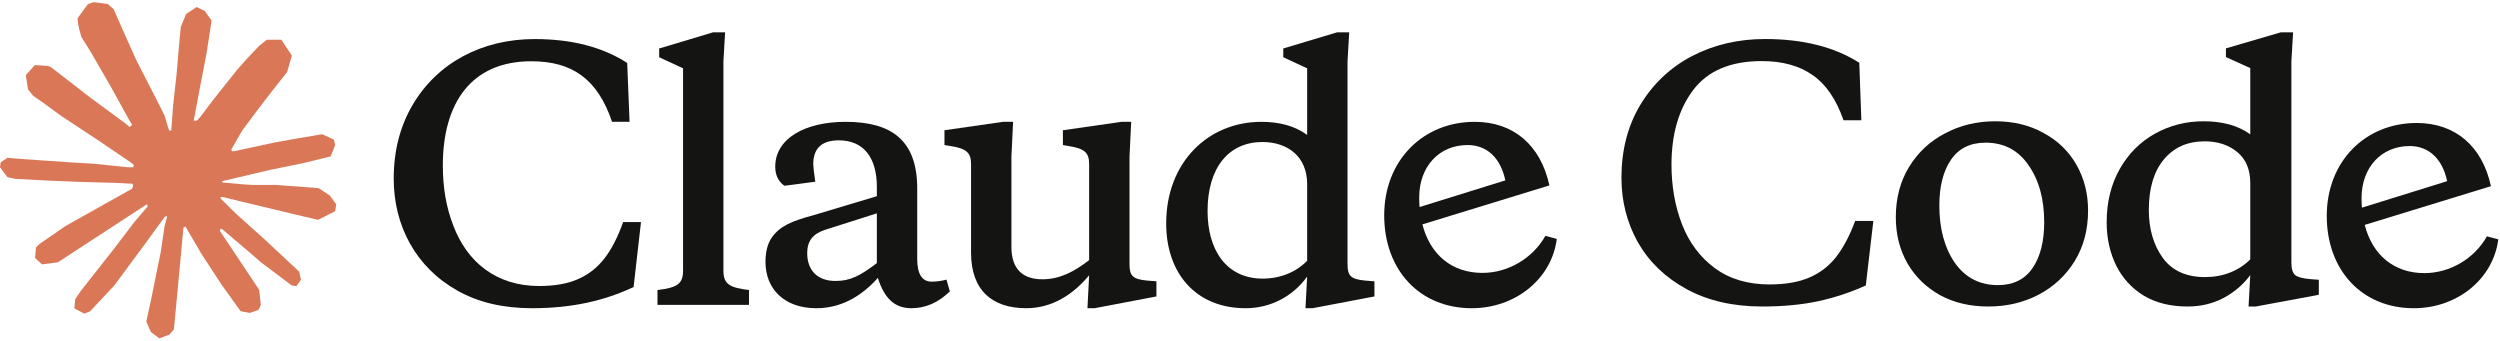
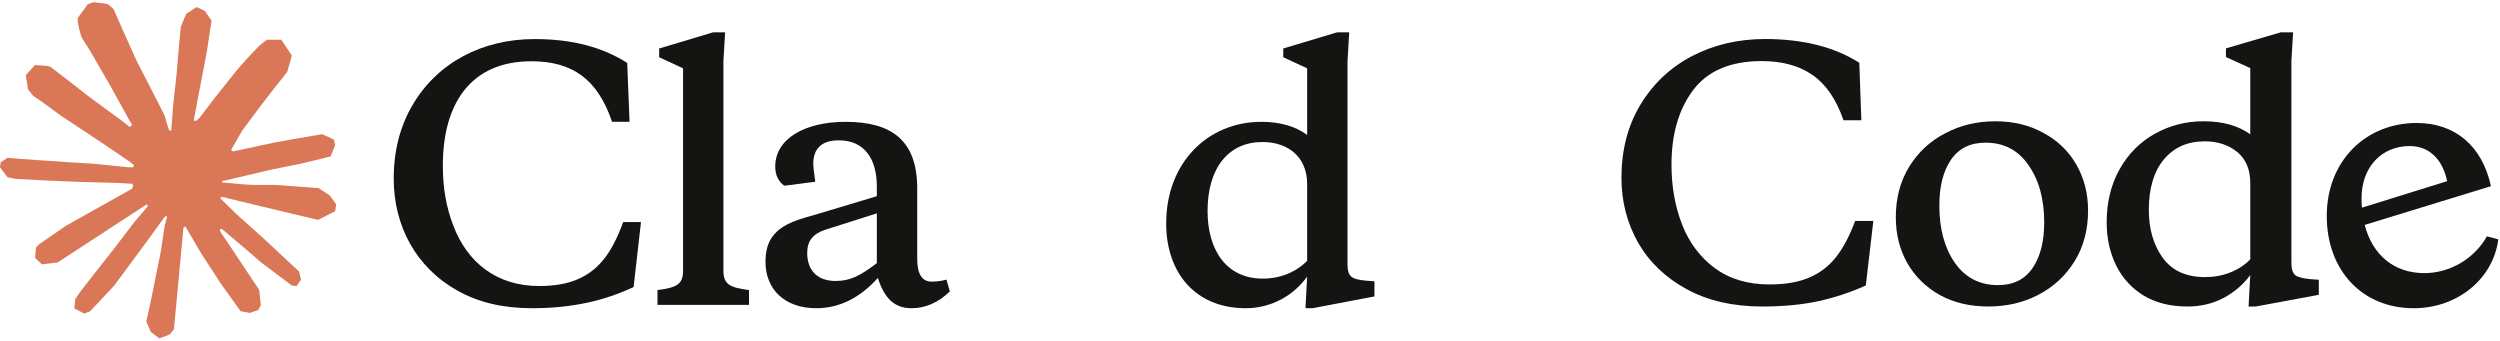
<svg xmlns="http://www.w3.org/2000/svg" width="696" height="95" viewBox="0 0 696 95" fill="none">
  <path d="M18.367 62.85L36.785 52.522L37.089 51.617L36.785 51.113H35.874L32.788 50.926L22.263 50.644L13.156 50.268L4.301 49.799L2.075 49.33L0 46.56L0.202 45.198L2.075 43.931L4.756 44.166L10.676 44.588L19.582 45.198L26.008 45.574L35.571 46.56H37.089L37.291 45.95L36.785 45.574L36.38 45.198L27.172 38.955L17.203 32.383L11.992 28.58L9.209 26.655L7.792 24.871L7.185 20.928L9.715 18.111L13.156 18.346L14.016 18.581L17.507 21.257L24.945 27.031L34.66 34.166L36.077 35.34L36.647 34.955L36.735 34.683L36.077 33.603L30.815 24.073L25.198 14.356L22.668 10.319L22.01 7.924C21.756 6.92 21.606 6.088 21.606 5.061L24.49 1.117L26.109 0.601L30.005 1.117L31.624 2.526L34.053 8.065L37.949 16.75L44.021 28.58L45.792 32.101L46.753 35.34L47.107 36.326H47.715V35.763L48.221 29.096L49.131 20.928L50.042 10.412L50.346 7.455L51.813 3.887L54.748 1.962L57.025 3.042L58.897 5.718L58.644 7.455L57.531 14.684L55.355 25.998L53.938 33.603H54.748L55.709 32.617L59.555 27.547L65.981 19.473L68.814 16.281L72.154 12.76L74.279 11.07H78.327L81.261 15.482L79.946 20.036L75.797 25.294L72.356 29.754L67.423 36.363L64.362 41.678L64.636 42.116L65.374 42.053L76.505 39.659L82.526 38.579L89.711 37.359L92.95 38.861L93.304 40.41L92.039 43.555L84.348 45.433L75.341 47.264L61.929 50.421L61.781 50.541L61.956 50.801L68.005 51.348L70.585 51.489H76.91L88.699 52.381L91.786 54.4L93.608 56.888L93.304 58.812L88.548 61.206L82.172 59.704L67.246 56.136L62.135 54.869H61.427V55.291L65.677 59.47L73.52 66.511L83.285 75.618L83.791 77.872L82.526 79.656L81.211 79.468L72.609 72.99L69.269 70.079L61.781 63.742H61.275V64.399L62.995 66.934L72.154 80.689L72.609 84.913L71.951 86.275L69.573 87.12L66.993 86.65L61.579 79.092L56.063 70.642L51.611 63.037L51.073 63.377L48.423 91.674L47.209 93.129L44.375 94.209L41.997 92.425L40.732 89.514L41.997 83.74L43.515 76.229L44.729 70.267L45.842 62.85L46.522 60.372L46.462 60.206L45.919 60.297L40.327 67.966L31.826 79.468L25.097 86.65L23.478 87.308L20.695 85.852L20.948 83.27L22.516 80.97L31.826 69.14L37.443 61.77L41.063 57.539L41.028 56.927L40.828 56.91L16.09 73.037L11.688 73.6L9.766 71.816L10.018 68.905L10.929 67.966L18.367 62.85Z" fill="#D97757" />
  <path d="M201.402 17.057V75.411C201.402 79.251 203.369 80.094 208.52 80.75V84.871H183.043V80.75C188.195 80.094 190.162 79.251 190.162 75.411V19.024L183.511 15.933V13.498L198.498 9.002H201.87L201.402 17.057Z" fill="#141413" />
  <path d="M150.073 79.626C154.475 79.626 158.128 78.971 161.032 77.659C166.933 75.037 170.492 70.072 173.489 61.83H178.453L176.393 79.907C168.431 83.654 159.439 85.808 148.106 85.808C140.144 85.808 133.213 84.216 127.405 80.938C115.791 74.475 109.609 62.86 109.609 49.747C109.609 41.972 111.389 35.135 114.854 29.234C121.785 17.432 134.243 10.875 148.855 10.875C159.252 10.875 167.775 13.123 174.613 17.526L175.269 33.917H170.398C166.371 22.021 159.346 17.057 147.918 17.057C130.965 17.057 123.284 28.953 123.284 46.094C123.284 52.182 124.221 57.708 126.188 62.766C130.028 72.976 138.177 79.626 150.073 79.626Z" fill="#141413" />
  <path fill-rule="evenodd" clip-rule="evenodd" d="M259.381 78.409C256.665 78.409 255.353 76.254 255.353 72.039V52.463C255.353 39.069 248.235 33.917 235.402 33.917C224.069 33.917 215.826 38.6 215.826 46.375C215.826 48.716 216.669 50.496 218.355 51.714L226.972 50.59C226.598 47.967 226.41 46.375 226.41 45.719C226.41 41.317 228.752 39.069 233.529 39.069C240.554 39.069 244.113 44.033 244.113 51.995V54.617L226.317 59.956C220.416 61.549 217.044 62.954 214.796 66.232C213.672 67.918 213.11 70.166 213.11 72.882C213.11 80.469 218.355 85.808 227.253 85.808C233.716 85.808 239.43 82.904 244.394 77.378C246.174 82.904 248.89 85.808 253.761 85.808C257.695 85.808 261.254 84.216 264.439 81.125L263.502 77.847C262.097 78.221 260.786 78.409 259.381 78.409ZM244.113 73.257C239.524 76.722 236.807 78.221 232.592 78.221C227.722 78.221 224.724 75.411 224.724 70.447C224.724 67.075 226.317 65.108 229.689 63.984L244.113 59.394V73.257Z" fill="#141413" />
-   <path fill-rule="evenodd" clip-rule="evenodd" d="M412.712 75.973C419.924 75.973 426.762 71.852 430.228 65.67L433.412 66.513C432.007 77.566 421.985 85.808 409.715 85.808C395.29 85.808 385.362 75.224 385.362 59.956C385.362 44.689 396.133 33.917 410.558 33.917C421.329 33.917 428.916 40.38 431.352 51.62L395.995 62.467C398.156 70.859 404.155 75.973 412.712 75.973ZM419.081 50.215C417.77 43.939 413.93 40.38 408.591 40.38C400.629 40.38 395.103 46.375 395.103 54.992C395.103 55.899 395.14 56.779 395.208 57.641L419.081 50.215Z" fill="#141413" />
  <path fill-rule="evenodd" clip-rule="evenodd" d="M375.152 73.632V17.057L375.62 9.002H372.248L357.262 13.498V15.933L363.912 19.024V37.57C360.634 35.135 356.325 33.917 351.174 33.917C336.281 33.917 324.666 45.251 324.666 62.204C324.666 76.16 333.002 85.808 346.771 85.808C353.89 85.808 360.072 82.343 363.912 77.004L363.444 85.808H365.411L382.645 82.53V78.315L380.21 78.127C376.182 77.753 375.152 76.91 375.152 73.632ZM363.912 72.601C360.915 75.692 356.513 77.566 351.548 77.566C341.339 77.566 336.187 69.51 336.187 58.739C336.187 46.656 342.088 39.537 351.455 39.537C358.573 39.537 363.912 43.658 363.912 51.245V72.601Z" fill="#141413" />
-   <path d="M314.457 43.565V73.632C314.457 76.91 315.487 77.753 319.514 78.127L321.95 78.315V82.53L304.715 85.808H302.748L303.217 76.629C298.814 81.968 292.913 85.808 285.701 85.808C276.241 85.808 270.34 80.844 270.34 70.353V45.625C270.34 42.534 269.028 41.317 264.626 40.661L262.94 40.38V36.259L279.238 33.917H282.048L281.58 43.565V68.761C281.58 75.037 284.858 77.753 290.197 77.753C294.974 77.753 299.002 75.692 303.217 72.414V45.625C303.217 42.534 301.905 41.317 297.503 40.661L295.911 40.38V36.259L312.209 33.917H314.925L314.457 43.565Z" fill="#141413" />
  <path d="M628.001 85.333H625.998L626.475 76.583C624.503 79.251 621.99 81.392 618.937 83.006C615.948 84.557 612.64 85.333 609.015 85.333C604.308 85.333 600.269 84.34 596.898 82.354C593.526 80.306 590.95 77.514 589.169 73.976C587.388 70.377 586.498 66.343 586.498 61.875C586.498 56.289 587.706 51.356 590.123 47.074C592.54 42.792 595.816 39.502 599.951 37.206C604.085 34.91 608.601 33.762 613.499 33.762C618.778 33.762 623.104 34.972 626.475 37.392V18.961L619.701 15.889V13.469L634.966 9H638.401L637.924 17.006V73.232C637.924 74.845 638.274 75.962 638.974 76.583C639.673 77.141 641.041 77.514 643.076 77.7L645.557 77.886V82.075L628.001 85.333ZM613.785 39.347C609.015 39.347 605.23 41.023 602.431 44.374C599.633 47.725 598.233 52.411 598.233 58.431C598.233 63.768 599.537 68.236 602.145 71.835C604.753 75.373 608.665 77.141 613.881 77.141C616.425 77.141 618.778 76.707 620.941 75.838C623.104 74.969 624.948 73.759 626.475 72.208V50.983C626.475 47.198 625.266 44.312 622.849 42.326C620.432 40.34 617.411 39.347 613.785 39.347Z" fill="#141413" />
  <path d="M553.555 85.333C548.467 85.333 543.982 84.278 540.102 82.168C536.222 79.996 533.201 77.048 531.038 73.324C528.876 69.539 527.794 65.257 527.794 60.478C527.794 55.141 529.035 50.456 531.515 46.422C533.996 42.388 537.335 39.285 541.534 37.113C545.732 34.879 550.375 33.762 555.463 33.762C560.552 33.762 565.036 34.848 568.916 37.02C572.86 39.13 575.913 42.078 578.076 45.863C580.238 49.649 581.32 53.9 581.32 58.616C581.32 63.953 580.079 68.639 577.599 72.673C575.118 76.707 571.747 79.841 567.485 82.075C563.287 84.247 558.644 85.333 553.555 85.333ZM556.227 79.375C560.488 79.375 563.701 77.793 565.863 74.628C568.026 71.463 569.107 67.212 569.107 61.874C569.107 55.42 567.644 50.114 564.718 45.956C561.856 41.798 557.881 39.719 552.792 39.719C548.53 39.719 545.318 41.302 543.156 44.467C540.993 47.632 539.912 51.883 539.912 57.22C539.912 63.674 541.343 68.98 544.205 73.138C547.131 77.296 551.138 79.375 556.227 79.375Z" fill="#141413" />
  <path d="M492.63 79.189C497.082 79.189 500.803 78.538 503.793 77.234C506.782 75.931 509.263 74.007 511.235 71.463C513.207 68.918 514.956 65.598 516.482 61.502H521.539L519.44 79.469C515.369 81.33 510.98 82.789 506.273 83.844C501.63 84.837 496.414 85.333 490.626 85.333C482.484 85.333 475.456 83.72 469.54 80.493C463.625 77.265 459.109 72.921 455.992 67.46C452.939 61.999 451.412 56.01 451.412 49.494C451.412 41.799 453.162 35.034 456.66 29.201C460.222 23.305 465.024 18.775 471.067 15.61C477.173 12.445 483.947 10.862 491.389 10.862C501.948 10.862 510.694 13.065 517.627 17.472L518.2 33.483H513.238C511.203 27.649 508.341 23.46 504.651 20.916C500.962 18.309 496.223 17.006 490.435 17.006C481.785 17.006 475.424 19.706 471.353 25.105C467.346 30.442 465.342 37.361 465.342 45.864C465.342 51.883 466.328 57.438 468.3 62.526C470.272 67.553 473.293 71.587 477.364 74.628C481.498 77.669 486.587 79.189 492.63 79.189Z" fill="#141413" />
  <path fill-rule="evenodd" clip-rule="evenodd" d="M674.953 76.036C682.121 76.036 688.916 71.94 692.361 65.796L695.526 66.633C694.129 77.618 684.169 85.81 671.974 85.81C657.638 85.81 647.77 75.291 647.77 60.117C647.77 44.943 658.476 34.238 672.812 34.238C683.517 34.238 691.057 40.661 693.478 51.832L658.338 62.612C660.486 70.953 666.448 76.036 674.953 76.036ZM681.283 50.436C679.98 44.199 676.163 40.661 670.857 40.661C662.944 40.661 657.452 46.619 657.452 55.183C657.452 56.084 657.489 56.959 657.556 57.816L681.283 50.436Z" fill="#141413" />
</svg>